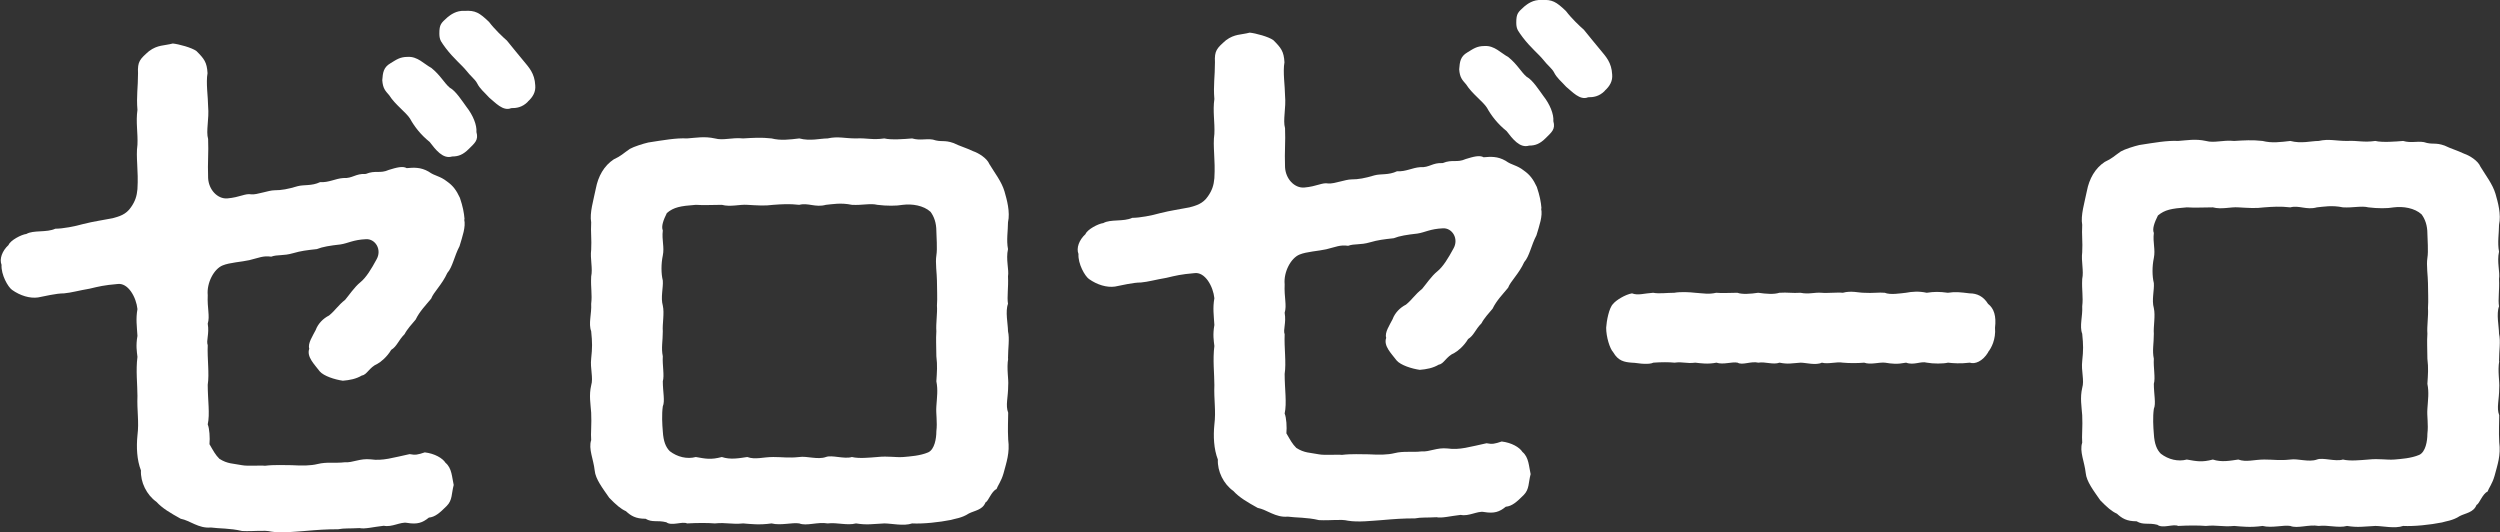
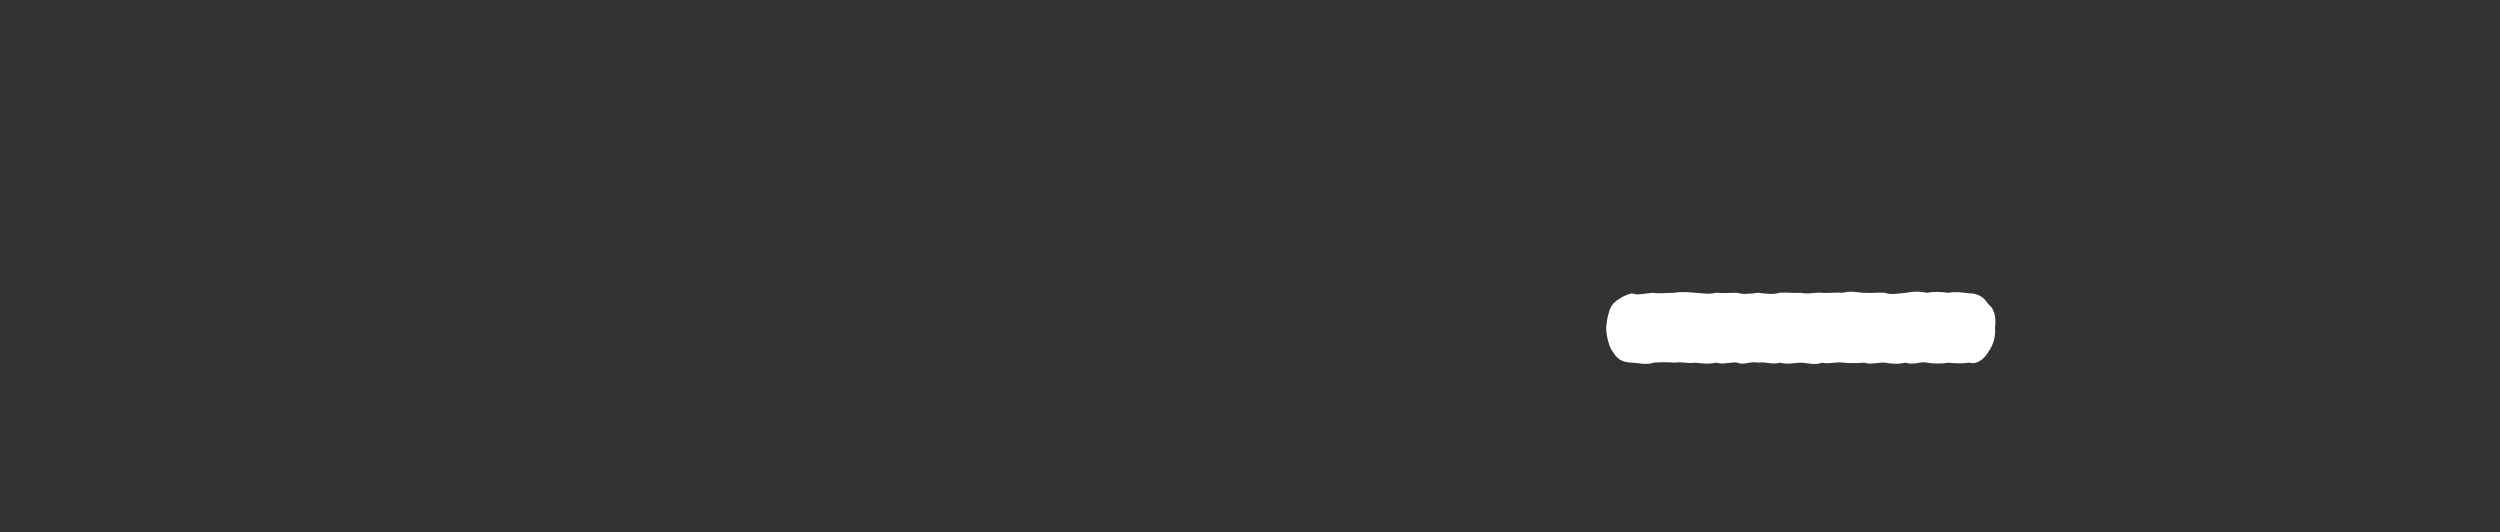
<svg xmlns="http://www.w3.org/2000/svg" id="_レイヤー_2" data-name="レイヤー 2" viewBox="0 0 128.77 27.42">
  <rect x="0" y="0" width="128.77" height="27.42" fill="#333333" stroke="none" />
  <defs>
    <style>
      .cls-1 {
        fill: #fff;
        stroke-width: 0px;
      }
    </style>
  </defs>
  <g id="_レイヤー_1-2" data-name="レイヤー 1">
    <g>
-       <path class="cls-1" d="m23.91,11.3c.09.39-.09.87-.24,1.38-.27.51-.36,1.08-.63,1.38-.27.6-.71.99-.83,1.32-.27.33-.6.66-.8,1.08-.18.21-.45.51-.57.75-.33.33-.39.63-.69.81-.21.36-.54.63-.71.72-.42.18-.54.57-.8.6-.3.18-.63.24-.98.27-.42-.06-.98-.24-1.19-.48-.27-.36-.69-.75-.54-1.17-.09-.27.18-.66.33-.96.12-.33.39-.6.69-.75.33-.27.45-.51.83-.81.18-.21.48-.66.78-.9.3-.24.57-.69.83-1.17.3-.51-.06-1.08-.54-1.05-.66.03-.92.21-1.31.27-.54.06-.92.12-1.22.24-.54.06-.8.09-1.22.21-.51.15-.8.06-1.13.18-.42-.06-.63.06-1.13.18-.39.09-1.01.12-1.37.27-.45.18-.83.9-.77,1.53-.03.69.12,1.08,0,1.47.09.54-.09.87,0,1.11-.03.69.09,1.47,0,2.04,0,.78.12,1.5,0,2.04.09.21.12.69.09,1.02.21.36.3.54.51.75.42.27.71.24,1.16.33.3.06.95,0,1.19.03.48-.06,1.01-.03,1.37-.03.54.03.98.03,1.34-.06.48-.12.89-.03,1.4-.09.42.03.77-.21,1.34-.15.6.09,1.16-.09,2-.27.3.06.42.03.78-.09.51.06.92.3,1.07.54.33.27.33.75.42,1.14-.12.45-.06.78-.36,1.08-.36.36-.6.57-.92.6-.33.27-.6.36-1.13.27-.33-.06-.78.24-1.19.15-.54.06-.98.18-1.25.12-.54.03-.8,0-1.1.06-.63,0-1.04.03-1.73.09-.48.03-1.19.12-1.73.03-.36-.09-.86,0-1.49-.03-.63-.15-1.19-.12-1.61-.18-.63.06-1.07-.36-1.55-.45-.54-.3-.95-.54-1.25-.87-.51-.36-.83-1.02-.8-1.62-.21-.54-.24-1.2-.18-1.8.09-.72-.03-1.26,0-2.04,0-.57-.09-1.32,0-2.01-.03-.27-.09-.57,0-1.08-.03-.51-.09-.87,0-1.38-.06-.6-.48-1.38-1.04-1.29-.69.06-.92.12-1.43.24-.54.09-.95.21-1.31.24-.42,0-1.01.15-1.34.21-.42.06-.92-.09-1.34-.39-.21-.15-.57-.78-.54-1.29-.12-.3.03-.72.36-1.02.09-.24.66-.54.92-.57.36-.21,1.04-.06,1.49-.27.39,0,1.01-.12,1.43-.24.6-.15.92-.18,1.52-.3.33-.09.69-.18.95-.57.21-.3.3-.57.33-.93.06-.96-.09-1.65,0-2.28.03-.6-.09-1.17,0-1.8-.06-.72.03-1.14.03-1.89-.03-.6.09-.72.57-1.14.45-.33.77-.27,1.22-.39.3.03.98.21,1.22.39.39.39.54.57.57,1.14-.09.48.03,1.26.03,1.71.06.66-.12,1.26,0,1.68.03.72-.03,1.17,0,2.01.03.6.48,1.08.98,1.05.68-.06.92-.27,1.25-.21.27.03.89-.21,1.19-.21.36,0,.69-.06,1.19-.21.33-.09.72,0,1.16-.21.45.03.77-.18,1.19-.21.48.03.63-.24,1.16-.21.51-.21.72,0,1.19-.21.39-.12.71-.21.92-.09.36-.03.71-.06,1.13.18.33.24.57.21.95.51.3.21.48.45.66.84.15.45.21.75.24,1.11Zm.63-4.5c.12.42-.09.57-.39.87-.3.3-.54.39-.86.39-.48.15-.86-.36-1.16-.75-.45-.36-.78-.78-1.01-1.2-.21-.33-.77-.72-1.07-1.2-.21-.24-.33-.36-.36-.78.03-.39.06-.66.42-.87.3-.18.48-.33.89-.33.51-.03.83.36,1.22.57.48.39.66.78.95,1.02.3.15.66.72.86.99.33.42.54.93.51,1.29Zm2.65-1.56c-.3.3-.6.33-.86.33-.42.18-.83-.3-1.13-.54-.27-.3-.48-.45-.63-.75-.09-.18-.36-.39-.54-.63-.24-.3-.66-.63-1.07-1.17-.21-.3-.33-.39-.33-.75,0-.48.09-.54.42-.84.15-.12.45-.36.89-.33.54-.03.75.09,1.25.57.27.36.71.78.92.96.33.42.57.69.86,1.05.27.33.57.63.6,1.26.03.33-.12.6-.39.84Z" />
-       <path class="cls-1" d="m51.93,18.47c-.09.51.03,1.08,0,1.38,0,.63-.15,1.02,0,1.41,0,.39-.03.81,0,1.38.09.69-.09,1.17-.24,1.74-.12.42-.3.63-.36.81-.27.12-.42.63-.57.69-.15.39-.57.42-.86.57-.36.24-.75.27-.92.33-.6.12-1.43.21-2,.18-.42.15-1.07,0-1.43,0-.63.03-.89.09-1.46,0-.45.12-.98-.06-1.46,0-.51-.09-1.1.15-1.46,0-.36-.06-.95.12-1.43,0-.63.09-1.07.03-1.46,0-.63.06-.86-.06-1.46,0-.36-.03-.89-.03-1.43,0-.24-.12-.8.15-1.07-.06-.48-.12-.71.03-1.07-.18-.51,0-.75-.15-1.01-.39-.27-.12-.51-.33-.86-.69-.33-.48-.71-.96-.75-1.41-.06-.57-.33-1.11-.18-1.56-.03-.33.03-.84,0-1.41-.03-.45-.12-.9,0-1.41.12-.39-.06-.87,0-1.38.06-.57.06-.81,0-1.41-.15-.39.03-.9,0-1.41.06-.51-.03-.81,0-1.41.09-.42-.06-.9,0-1.38.03-.54-.03-.87,0-1.41-.09-.48.12-1.14.24-1.74.12-.63.42-1.17.92-1.5.39-.18.48-.3.83-.54.21-.12.69-.27.95-.33.78-.12,1.43-.24,2-.21.45-.03.89-.12,1.43,0,.45.12.86-.06,1.46,0,.51-.03.92-.06,1.46,0,.48.12.92.06,1.43,0,.57.15,1.07,0,1.46,0,.54-.12.86,0,1.46,0,.57-.03.83.09,1.46,0,.36.09,1.07.03,1.43,0,.42.12.69,0,1.07.06.45.15.57,0,1.07.18.3.15.63.24,1.01.42.27.09.71.36.83.66.27.45.63.9.78,1.41.12.42.3,1.05.18,1.59,0,.42-.09.93,0,1.38-.12.54.06,1.05,0,1.41.03.57-.06,1.05,0,1.41-.15.39,0,1.05,0,1.41.09.39,0,.87,0,1.41Zm-3.7,1.17c.03-.48.06-.81,0-1.29,0-.54-.03-.84,0-1.29-.03-.39.06-.93.03-1.32.03-.42,0-.81,0-1.29,0-.33-.09-.93-.03-1.29.06-.36,0-.99,0-1.26,0-.42-.12-.75-.3-.99-.36-.33-.95-.42-1.43-.36-.33.06-.83.06-1.31,0-.36-.09-.77.03-1.31,0-.57-.12-1.01-.03-1.34,0-.54.15-.92-.12-1.37,0-.51-.06-.92-.03-1.34,0-.45.06-.8.03-1.34,0-.39-.03-.86.12-1.31,0-.54,0-.89.03-1.34,0-.8.06-1.13.12-1.49.42-.18.36-.3.69-.21.9-.06.51.09.84,0,1.29-.09.42-.09.93,0,1.29.03.36-.12.87,0,1.29.09.39-.03.96,0,1.32,0,.51-.09.87,0,1.29-.03.45.09.99,0,1.29,0,.54.12,1.02,0,1.29-.06.42-.03.93,0,1.29.03.51.15.81.36,1.02.39.3.89.42,1.34.3.51.09.77.15,1.34,0,.45.15.89.06,1.31,0,.42.15.8,0,1.34,0,.48,0,.8.06,1.34,0,.39-.06.95.15,1.37,0,.3-.12.95.12,1.34,0,.36.09.92.03,1.31,0,.57-.06.92.03,1.34,0,.33-.03.86-.06,1.28-.24.33-.15.42-.72.42-1.08.06-.51-.03-.9,0-1.29.03-.48.09-.84,0-1.29Z" />
-       <path class="cls-1" d="m79.38,10.74c.09.39-.09.87-.24,1.38-.27.51-.36,1.08-.63,1.38-.27.6-.71.99-.83,1.32-.27.33-.6.66-.8,1.08-.18.21-.45.51-.57.75-.33.33-.39.63-.69.81-.21.36-.54.63-.71.72-.42.18-.54.57-.8.6-.3.18-.63.24-.98.27-.42-.06-.98-.24-1.19-.48-.27-.36-.69-.75-.54-1.17-.09-.27.18-.66.33-.96.12-.33.39-.6.69-.75.33-.27.45-.51.83-.81.18-.21.48-.66.78-.9.3-.24.57-.69.83-1.17.3-.51-.06-1.08-.54-1.05-.66.03-.92.21-1.31.27-.54.06-.92.12-1.22.24-.54.06-.8.09-1.22.21-.51.15-.8.06-1.13.18-.42-.06-.63.06-1.13.18-.39.09-1.01.12-1.37.27-.45.18-.83.9-.77,1.53-.03.69.12,1.08,0,1.47.09.54-.09.87,0,1.11-.03.69.09,1.47,0,2.04,0,.78.12,1.5,0,2.04.09.21.12.69.09,1.02.21.36.3.54.51.75.42.27.71.24,1.16.33.3.06.95,0,1.19.03.48-.06,1.01-.03,1.37-.03.54.03.98.03,1.34-.06.48-.12.89-.03,1.4-.09.42.03.77-.21,1.34-.15.6.09,1.16-.09,2-.27.3.06.42.03.78-.09.51.06.92.3,1.07.54.33.27.33.75.42,1.14-.12.45-.06.78-.36,1.08-.36.36-.6.57-.92.6-.33.27-.6.36-1.13.27-.33-.06-.78.24-1.19.15-.54.06-.98.18-1.25.12-.54.03-.8,0-1.1.06-.63,0-1.04.03-1.73.09-.48.03-1.19.12-1.73.03-.36-.09-.86,0-1.49-.03-.63-.15-1.19-.12-1.61-.18-.63.06-1.07-.36-1.55-.45-.54-.3-.95-.54-1.25-.87-.51-.36-.83-1.02-.8-1.62-.21-.54-.24-1.2-.18-1.8.09-.72-.03-1.26,0-2.04,0-.57-.09-1.32,0-2.01-.03-.27-.09-.57,0-1.08-.03-.51-.09-.87,0-1.38-.06-.6-.48-1.38-1.04-1.29-.69.06-.92.12-1.43.24-.54.09-.95.21-1.31.24-.42,0-1.01.15-1.34.21-.42.06-.92-.09-1.34-.39-.21-.15-.57-.78-.54-1.29-.12-.3.03-.72.36-1.02.09-.24.66-.54.92-.57.36-.21,1.04-.06,1.49-.27.39,0,1.01-.12,1.43-.24.6-.15.92-.18,1.52-.3.33-.09.69-.18.95-.57.21-.3.3-.57.33-.93.06-.96-.09-1.65,0-2.28.03-.6-.09-1.17,0-1.8-.06-.72.03-1.14.03-1.89-.03-.6.09-.72.57-1.14.45-.33.77-.27,1.22-.39.3.03.98.21,1.22.39.39.39.54.57.57,1.14-.09.48.03,1.26.03,1.71.06.66-.12,1.26,0,1.68.03.72-.03,1.17,0,2.01.03.6.48,1.08.98,1.05.68-.06.92-.27,1.25-.21.27.03.89-.21,1.19-.21.36,0,.69-.06,1.19-.21.33-.09.72,0,1.16-.21.45.03.77-.18,1.19-.21.48.03.63-.24,1.16-.21.51-.21.72,0,1.19-.21.39-.12.71-.21.92-.09.36-.03.71-.06,1.13.18.33.24.57.21.95.51.3.21.48.45.66.84.15.45.21.75.24,1.11Zm.63-4.5c.12.42-.09.57-.39.87-.3.3-.54.39-.86.39-.48.15-.86-.36-1.16-.75-.45-.36-.78-.78-1.01-1.2-.21-.33-.77-.72-1.07-1.2-.21-.24-.33-.36-.36-.78.03-.39.06-.66.42-.87.3-.18.48-.33.89-.33.51-.03.83.36,1.22.57.48.39.66.78.95,1.02.3.15.66.72.86.99.33.42.54.93.51,1.29Zm2.65-1.56c-.3.3-.6.33-.86.33-.42.18-.83-.3-1.13-.54-.27-.3-.48-.45-.63-.75-.09-.18-.36-.39-.54-.63-.24-.3-.66-.63-1.07-1.17-.21-.3-.33-.39-.33-.75,0-.48.09-.54.42-.84.15-.12.45-.36.89-.33.54-.03.75.09,1.25.57.27.36.71.78.92.96.33.42.57.69.86,1.05.27.33.57.63.6,1.26.03.33-.12.6-.39.84Z" />
      <path class="cls-1" d="m102.41,18.14c-.29.48-.69.63-.95.54-.48.06-.86.03-1.12,0-.26.06-.76.06-1.09,0-.31-.09-.67.15-1.07,0-.48.09-.71.06-1.09,0-.31-.03-.74.12-1.07,0-.31.03-.79.03-1.09,0-.36-.06-.76.09-1.09,0-.31.15-.83,0-1.09,0-.48.03-.64.09-1.09,0-.33.12-.74-.06-1.09,0-.38-.09-.83.15-1.07,0-.29-.06-.74.12-1.09,0-.45.09-.81.03-1.09,0-.48.06-.62-.06-1.07,0-.26-.03-.69-.03-1.09,0-.12.06-.29.06-.45.06-.21,0-.48-.06-.67-.06-.38-.03-.69-.09-.95-.54-.17-.18-.36-.78-.36-1.26.02-.33.14-1.02.36-1.23.14-.18.62-.48.97-.54.31.12.62,0,1.09-.03.31.06.69,0,1.09,0,.33-.06.81-.03,1.07,0,.45.03.69.09,1.09,0,.26.03.76,0,1.09,0,.24.09.67.06,1.07,0,.43.06.81.09,1.09,0,.43-.03.67.03,1.09,0,.43.09.71-.03,1.09,0,.26.03.81-.03,1.09,0,.43-.12.81,0,1.09,0,.45.03.78-.03,1.07,0,.29.12.79.03,1.09,0,.31-.06.67-.09,1.07,0,.41-.06.64-.06,1.09,0,.4-.06.62-.03,1.12.03.38,0,.71.15.95.54.31.24.43.63.36,1.23.05.6-.19,1.05-.36,1.26Z" />
-       <path class="cls-1" d="m128.73,18.6c-.09.51.03,1.08,0,1.38,0,.63-.15,1.02,0,1.41,0,.39-.03.81,0,1.38.09.69-.09,1.17-.24,1.74-.12.42-.3.63-.36.81-.27.12-.42.63-.57.69-.15.39-.57.42-.86.57-.36.24-.75.27-.92.33-.6.12-1.43.21-2,.18-.42.15-1.07,0-1.43,0-.63.03-.89.09-1.46,0-.45.12-.98-.06-1.46,0-.51-.09-1.1.15-1.46,0-.36-.06-.95.12-1.43,0-.63.09-1.07.03-1.46,0-.63.06-.86-.06-1.46,0-.36-.03-.89-.03-1.43,0-.24-.12-.8.15-1.07-.06-.48-.12-.71.03-1.07-.18-.51,0-.75-.15-1.01-.39-.27-.12-.51-.33-.86-.69-.33-.48-.71-.96-.75-1.41-.06-.57-.33-1.11-.18-1.56-.03-.33.03-.84,0-1.41-.03-.45-.12-.9,0-1.41.12-.39-.06-.87,0-1.38.06-.57.06-.81,0-1.41-.15-.39.03-.9,0-1.41.06-.51-.03-.81,0-1.41.09-.42-.06-.9,0-1.38.03-.54-.03-.87,0-1.41-.09-.48.12-1.14.24-1.74.12-.63.42-1.17.92-1.5.39-.18.48-.3.83-.54.21-.12.69-.27.95-.33.78-.12,1.43-.24,2-.21.45-.03.89-.12,1.43,0,.45.12.86-.06,1.46,0,.51-.03.92-.06,1.46,0,.48.12.92.06,1.43,0,.57.15,1.07,0,1.46,0,.54-.12.86,0,1.46,0,.57-.03.83.09,1.46,0,.36.09,1.07.03,1.43,0,.42.12.69,0,1.07.06.45.15.57,0,1.07.18.3.15.63.24,1.01.42.27.09.71.36.83.66.27.45.63.9.78,1.41.12.42.3,1.05.18,1.59,0,.42-.09.93,0,1.38-.12.54.06,1.05,0,1.41.03.57-.06,1.05,0,1.41-.15.39,0,1.05,0,1.41.09.39,0,.87,0,1.41Zm-3.7,1.17c.03-.48.06-.81,0-1.29,0-.54-.03-.84,0-1.29-.03-.39.06-.93.03-1.32.03-.42,0-.81,0-1.29,0-.33-.09-.93-.03-1.29.06-.36,0-.99,0-1.26,0-.42-.12-.75-.3-.99-.36-.33-.95-.42-1.43-.36-.33.06-.83.06-1.31,0-.36-.09-.77.03-1.31,0-.57-.12-1.01-.03-1.34,0-.54.15-.92-.12-1.37,0-.51-.06-.92-.03-1.34,0-.45.06-.8.03-1.34,0-.39-.03-.86.12-1.31,0-.54,0-.89.03-1.34,0-.8.06-1.13.12-1.49.42-.18.36-.3.69-.21.9-.06.51.09.84,0,1.29-.09.42-.09.93,0,1.29.03.36-.12.87,0,1.29.09.39-.03.96,0,1.32,0,.51-.09.87,0,1.29-.03.45.09.99,0,1.29,0,.54.12,1.02,0,1.29-.06.42-.03.93,0,1.29.03.51.15.81.36,1.02.39.3.89.42,1.34.3.51.09.77.15,1.34,0,.45.15.89.06,1.31,0,.42.15.8,0,1.34,0,.48,0,.8.06,1.34,0,.39-.06.95.15,1.37,0,.3-.12.95.12,1.34,0,.36.09.92.03,1.31,0,.57-.06.92.03,1.34,0,.33-.03.86-.06,1.28-.24.33-.15.42-.72.42-1.08.06-.51-.03-.9,0-1.29.03-.48.09-.84,0-1.29Z" />
    </g>
  </g>
</svg>